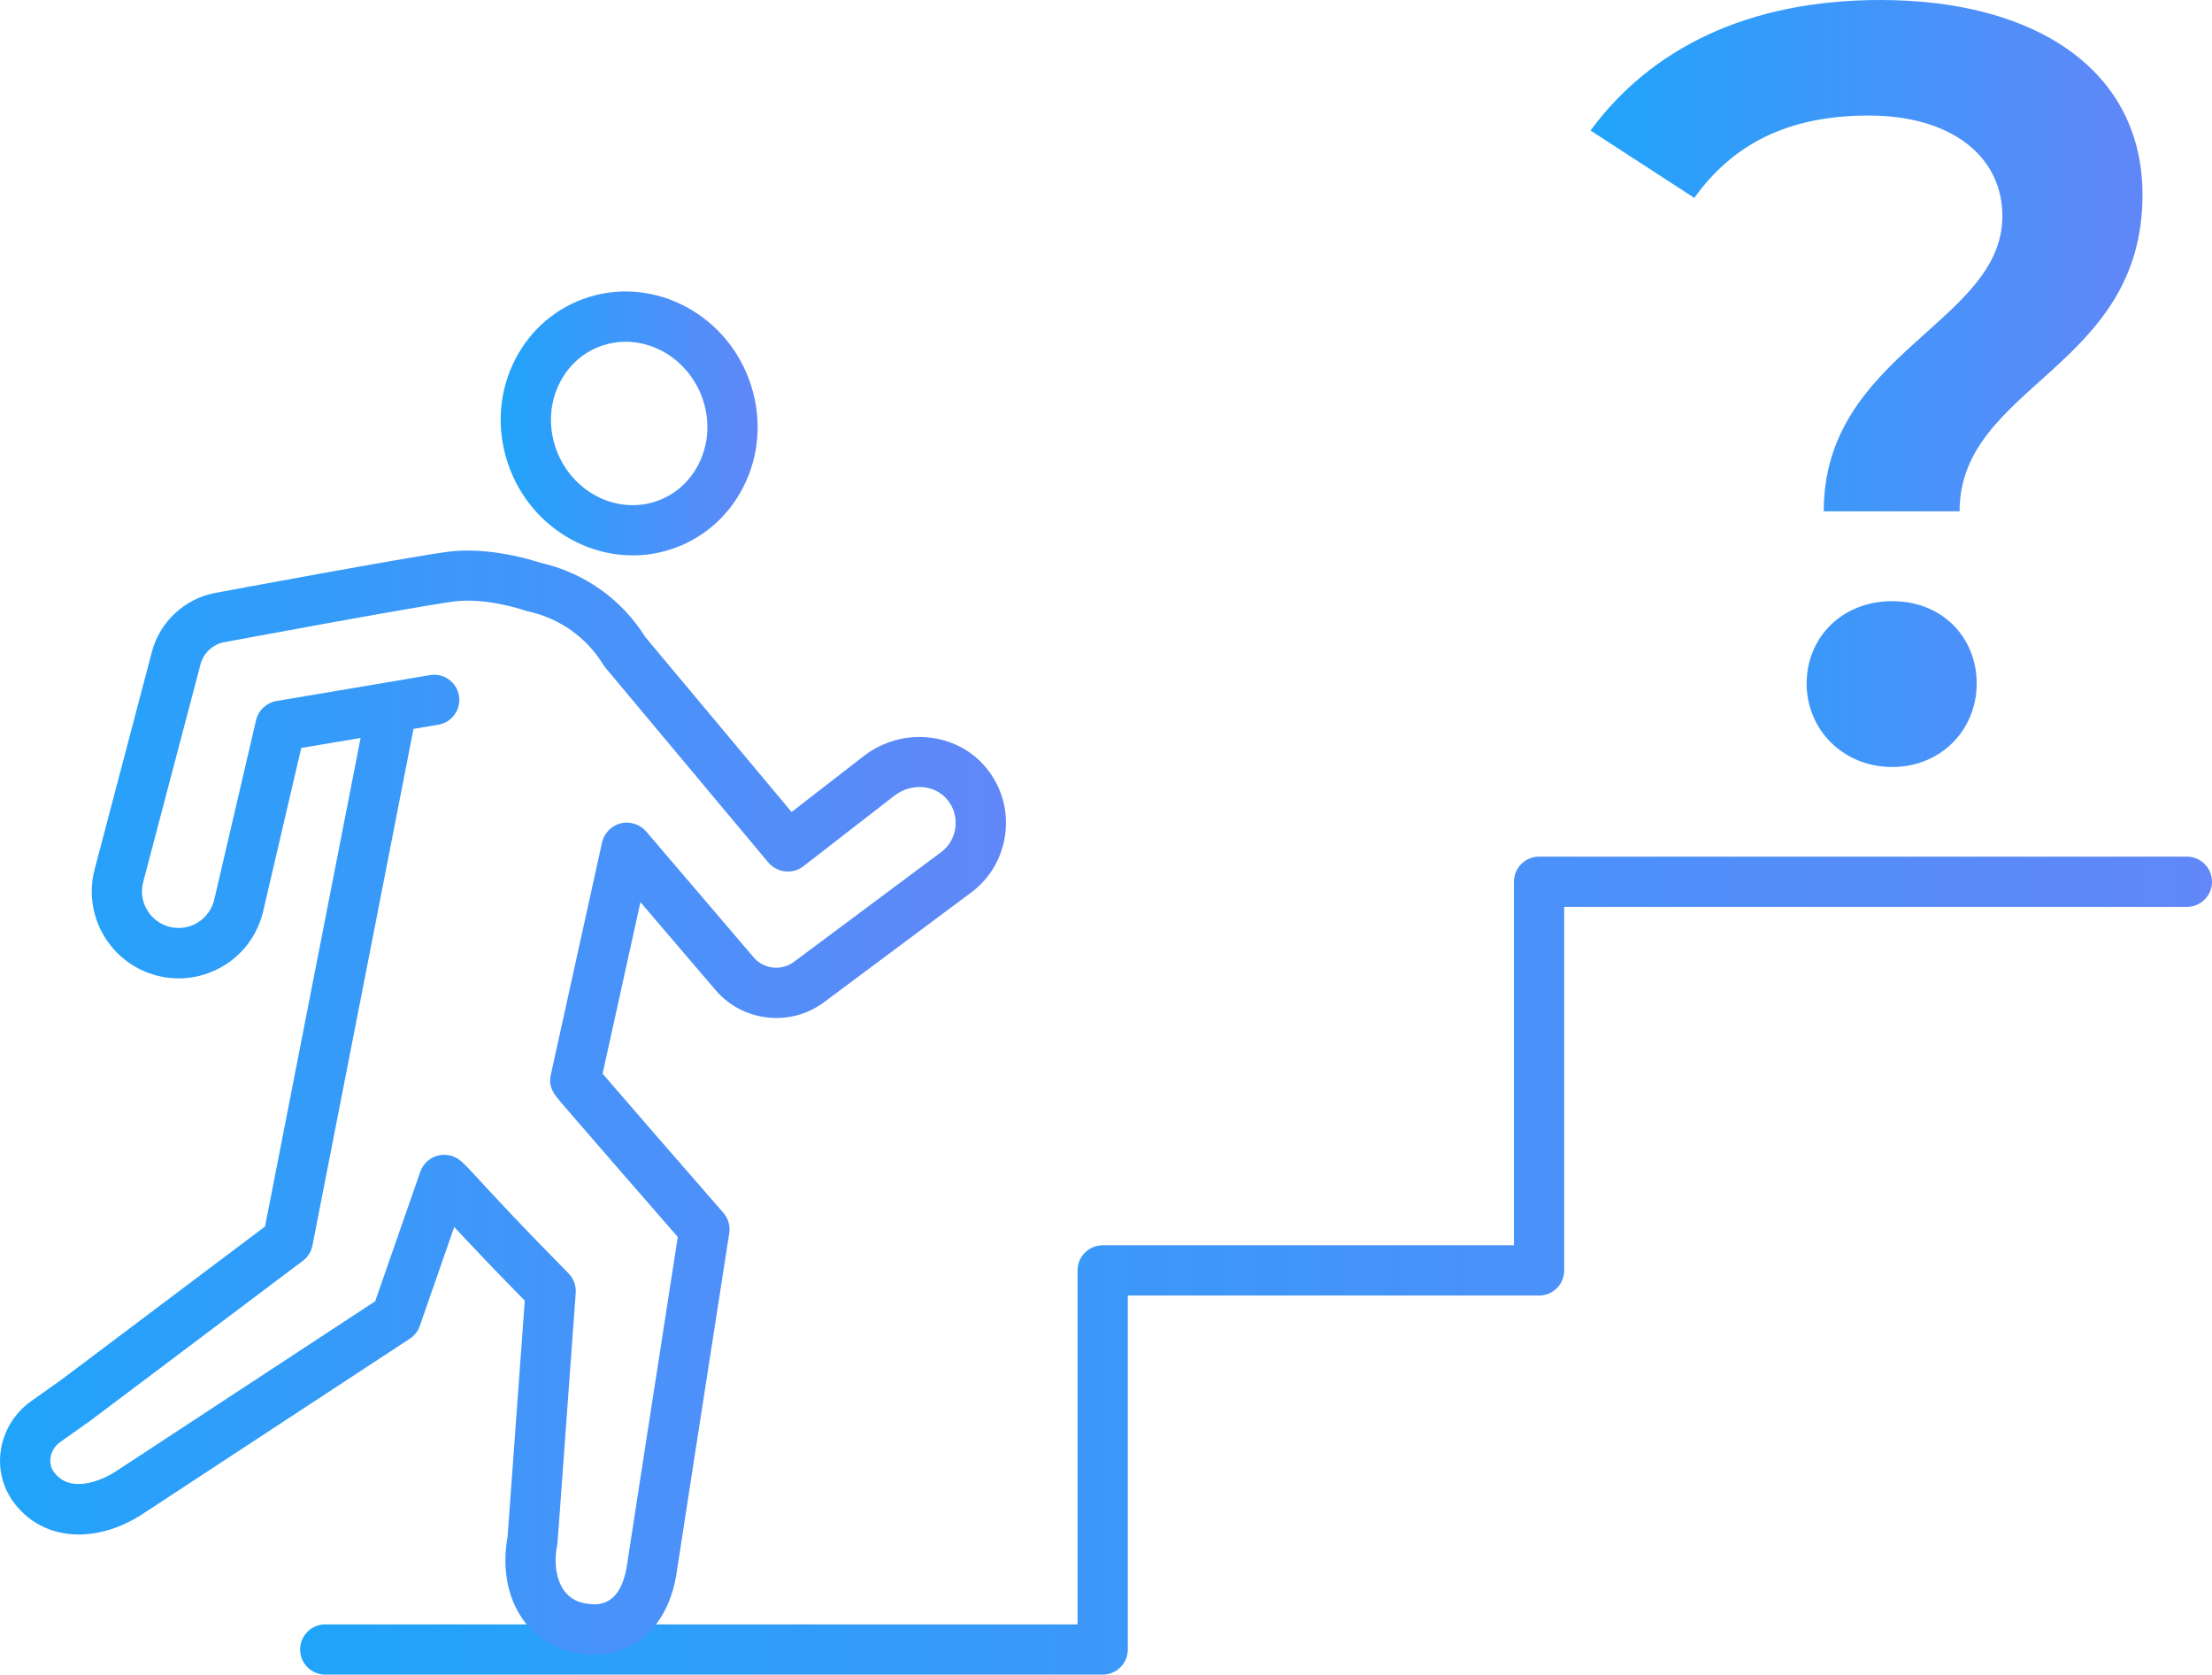
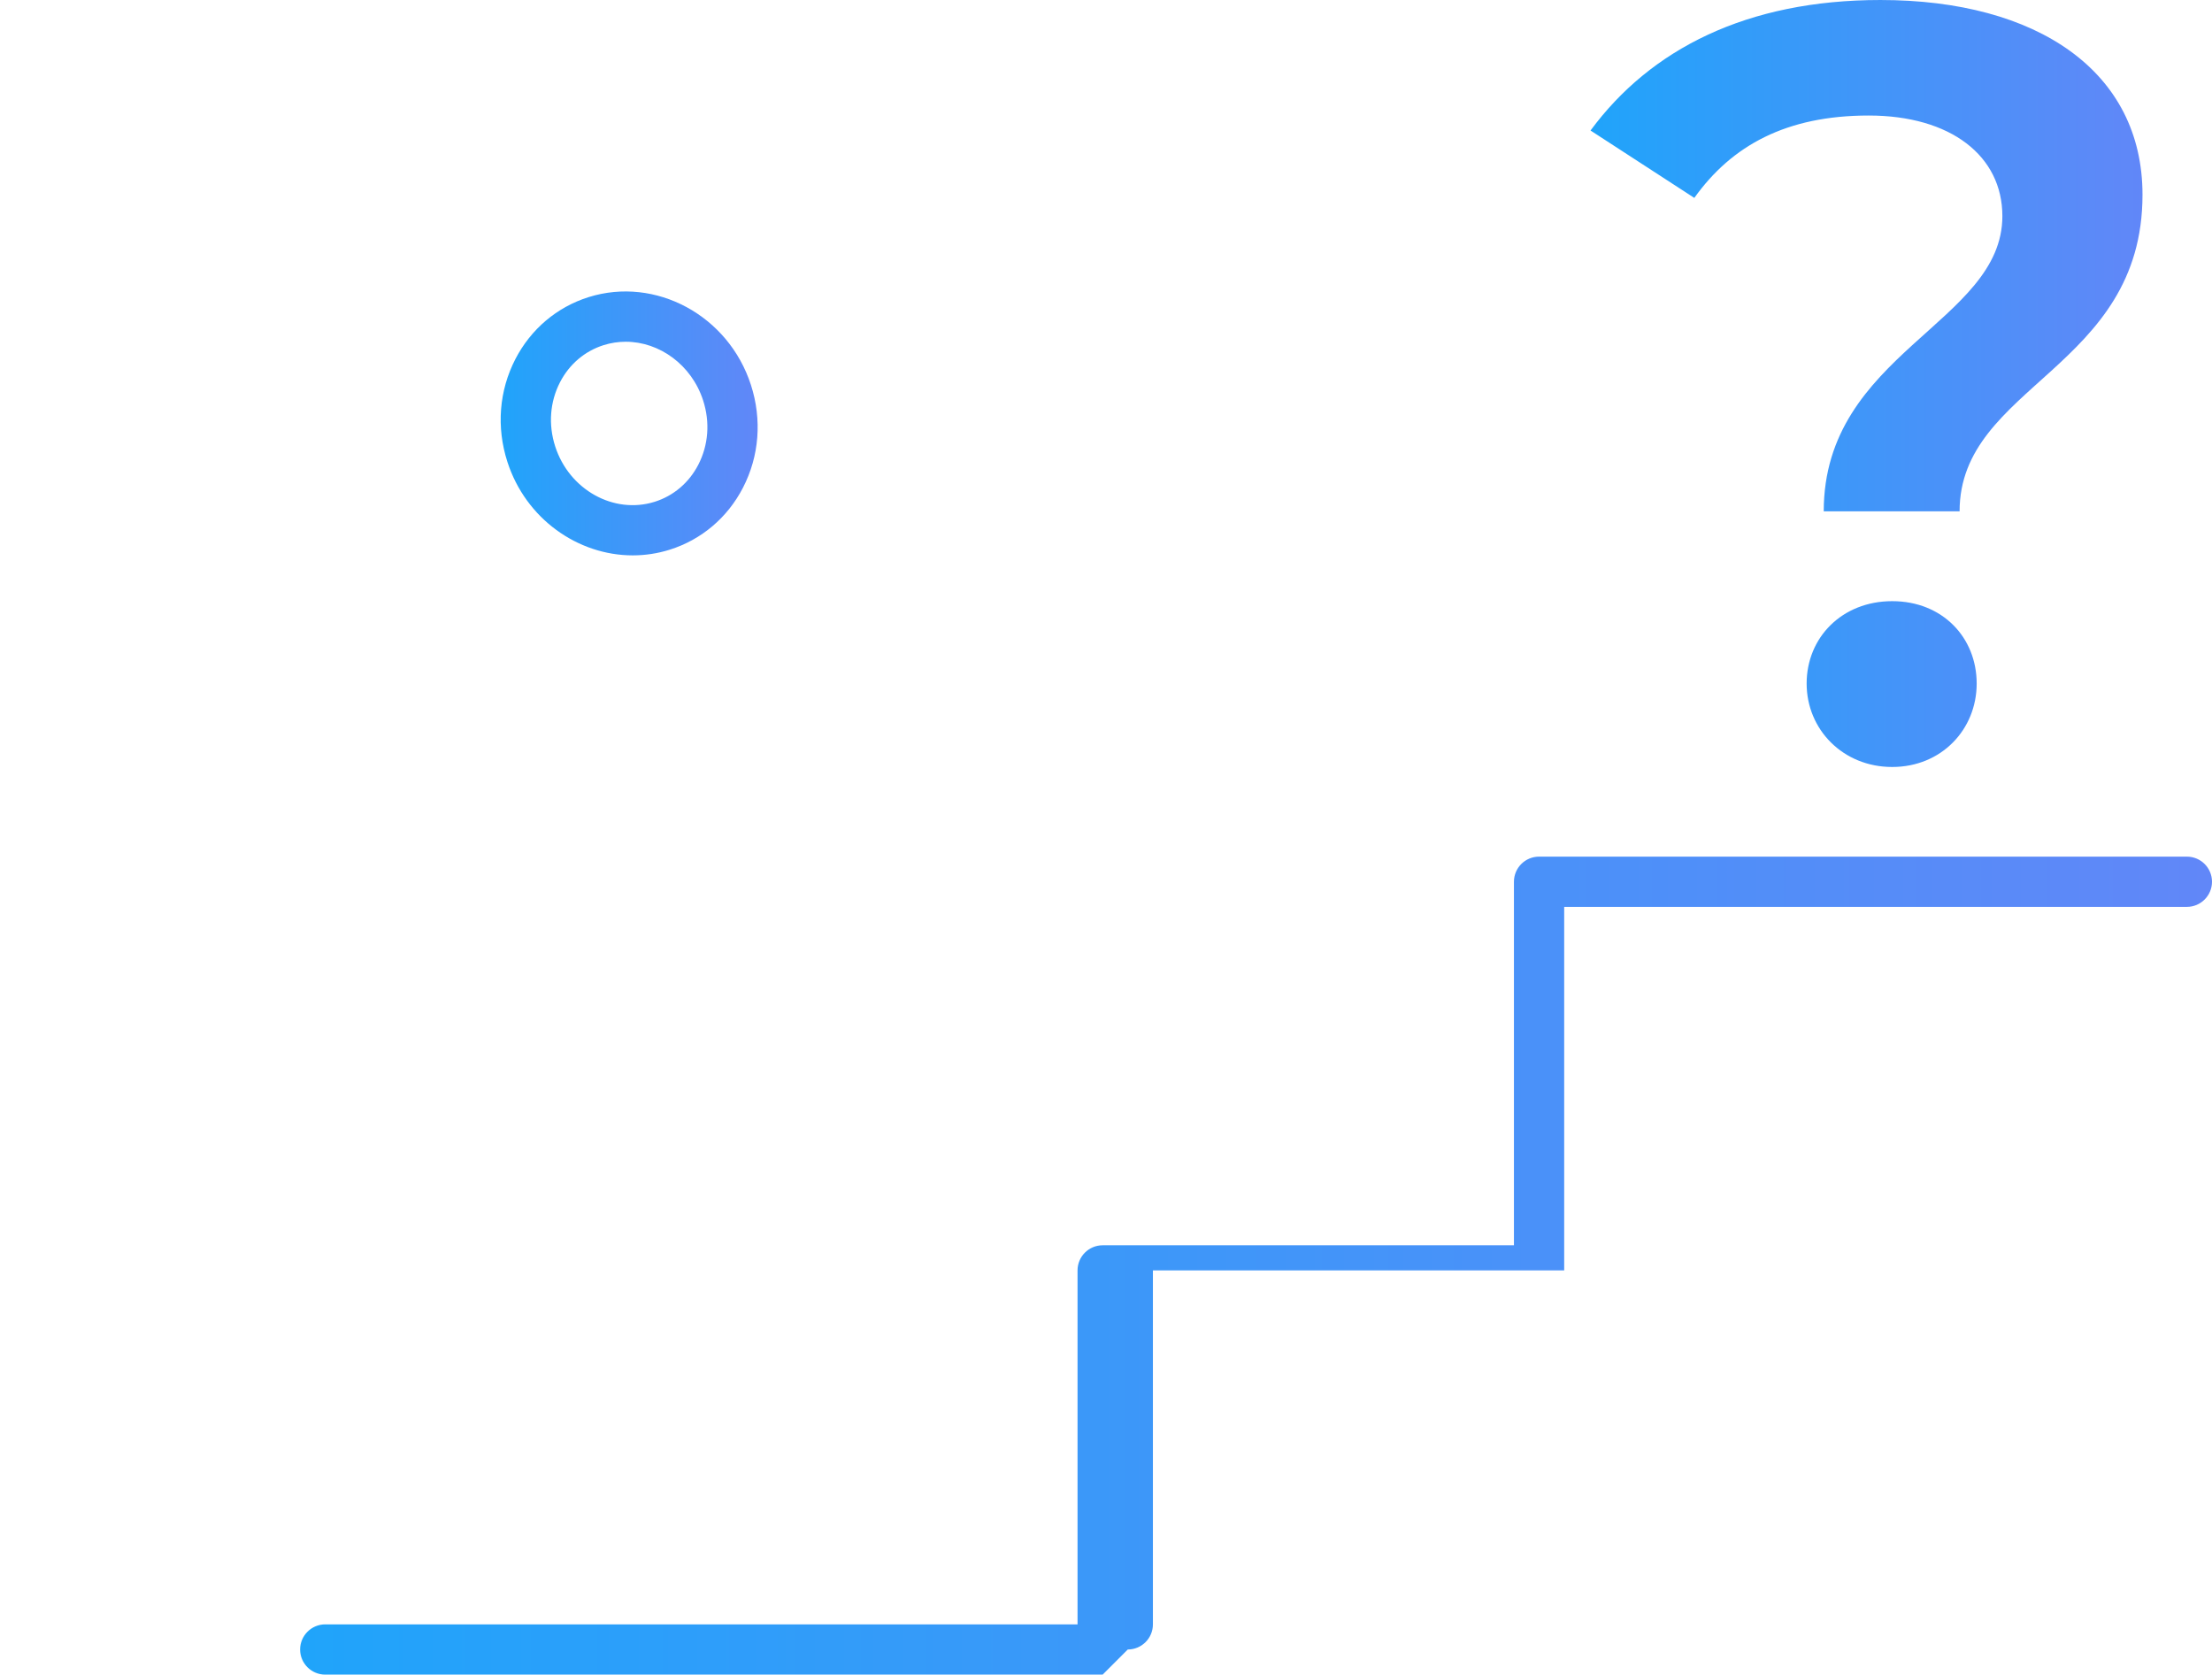
<svg xmlns="http://www.w3.org/2000/svg" xmlns:xlink="http://www.w3.org/1999/xlink" id="_レイヤー_2" data-name="レイヤー 2" viewBox="0 0 471.04 356.59">
  <defs>
    <style>
      .cls-1 {
        fill: url(#_名称未設定グラデーション_5-3);
      }

      .cls-2 {
        fill: url(#_名称未設定グラデーション_5-4);
      }

      .cls-3 {
        fill: url(#_名称未設定グラデーション_5);
      }

      .cls-4 {
        fill: url(#_名称未設定グラデーション_5-2);
      }
    </style>
    <linearGradient id="_名称未設定グラデーション_5" data-name="名称未設定グラデーション 5" x1="63.91" y1="269.5" x2="471.04" y2="269.5" gradientUnits="userSpaceOnUse">
      <stop offset="0" stop-color="#20a4fa" />
      <stop offset="1" stop-color="#6187f8" />
    </linearGradient>
    <linearGradient id="_名称未設定グラデーション_5-2" data-name="名称未設定グラデーション 5" x1="0" y1="234.76" x2="214.21" y2="234.76" xlink:href="#_名称未設定グラデーション_5" />
    <linearGradient id="_名称未設定グラデーション_5-3" data-name="名称未設定グラデーション 5" x1="106.62" y1="90.17" x2="161.34" y2="90.17" xlink:href="#_名称未設定グラデーション_5" />
    <linearGradient id="_名称未設定グラデーション_5-4" data-name="名称未設定グラデーション 5" x1="338.7" y1="81.66" x2="456.24" y2="81.66" xlink:href="#_名称未設定グラデーション_5" />
  </defs>
  <g id="_レイヤー_" data-name="レイヤー １">
-     <path class="cls-3" d="M234.81,356.59H69.26c-2.96,0-5.35-2.4-5.35-5.35s2.4-5.35,5.35-5.35h160.2v-75.37c0-2.96,2.4-5.35,5.35-5.35h87.58v-77.41c0-2.96,2.4-5.35,5.35-5.35h137.95c2.96,0,5.35,2.4,5.35,5.35s-2.4,5.35-5.35,5.35h-132.6v77.41c0,2.96-2.4,5.35-5.35,5.35h-87.58v75.37c0,2.96-2.4,5.35-5.35,5.35Z" />
+     <path class="cls-3" d="M234.81,356.59H69.26c-2.96,0-5.35-2.4-5.35-5.35s2.4-5.35,5.35-5.35h160.2v-75.37c0-2.96,2.4-5.35,5.35-5.35h87.58v-77.41c0-2.96,2.4-5.35,5.35-5.35h137.95c2.96,0,5.35,2.4,5.35,5.35s-2.4,5.35-5.35,5.35h-132.6v77.41h-87.58v75.37c0,2.96-2.4,5.35-5.35,5.35Z" />
    <g>
-       <path class="cls-4" d="M126.44,352.3c-1.06,0-2.14-.08-3.26-.25-4.96-.76-9.07-3.27-11.87-7.26-3.26-4.65-4.43-10.99-3.23-17.45l3.67-50.38c-6.98-7.1-11.8-12.22-15.02-15.69l-7.34,21.08c-.39,1.11-1.13,2.07-2.12,2.71l-56.33,36.95c-10.43,7.08-22.03,6.17-28.14-2.27-2.33-3.21-3.24-7.17-2.59-11.14.67-4.09,3-7.81,6.39-10.21l6.44-4.57,43.4-32.65c6.23-31.81,16.63-84.94,20.35-104.03l-12.64,2.13-8.17,35.05c-1.26,4.91-4.28,8.93-8.54,11.44-4.26,2.51-9.24,3.22-14.03,1.98-9.86-2.55-15.82-12.64-13.29-22.5l12.23-46.45c1.67-6.34,6.91-11.25,13.35-12.51,1.72-.32,41.25-7.68,49.6-8.78,8.71-1.15,18.01,1.75,19.74,2.32,9.36,2.12,17.29,7.73,22.4,15.86l31.13,37.23,15.34-11.9c8.12-6.3,19.84-5.17,26.13,2.53,3.19,3.9,4.63,8.8,4.06,13.79-.57,5-3.07,9.45-7.04,12.53l-31.58,23.55c-7.16,5.34-17.31,4.2-23.11-2.59l-15.99-18.72-8.06,36.53c4.39,5.13,17,19.62,25.72,29.63,1.04,1.19,1.5,2.78,1.25,4.34-5.15,32.99-11.32,73.05-11.32,73.05,0,.05-.02.11-.03.16-1.93,10.4-8.51,16.48-17.5,16.48ZM94.57,245.9c1.1,0,2.19.33,3.11.97.91.63,1.71,1.5,4.36,4.37,3.14,3.41,8.99,9.75,19.03,19.91,1.08,1.1,1.64,2.61,1.53,4.15l-3.87,53.11c-.02.22-.05.44-.09.65-.73,3.67-.2,7.25,1.43,9.56,1.11,1.59,2.66,2.51,4.72,2.83,2.1.32,6.99,1.06,8.62-7.52.31-2.01,5.99-38.92,10.92-70.53-2.45-2.81-7.28-8.36-12.12-13.93-3.44-3.96-6.88-7.93-9.46-10.91-1.3-1.5-2.38-2.76-3.13-3.64-1.64-1.92-2.82-3.31-2.37-5.83.01-.07.03-.14.04-.21l10.91-49.47c.44-2,2.03-3.61,4.01-4.1,1.96-.47,4.09.22,5.4,1.76l22.88,26.79c2.15,2.52,5.92,2.94,8.58.96l31.5-23.49c1.59-1.24,2.65-3.11,2.89-5.22.24-2.11-.37-4.17-1.72-5.82-2.65-3.24-7.71-3.62-11.29-.85l-19.37,15.02c-2.29,1.78-5.67,1.4-7.51-.85l-34.6-41.38s-.05-.06-.08-.09c-.14-.17-.27-.35-.38-.54-3.63-5.91-9.36-9.97-16.12-11.43-.29-.06-.56-.15-.83-.25-1.26-.41-8.57-2.66-14.89-1.84-8.06,1.06-48.57,8.6-48.98,8.68-2.39.47-4.37,2.32-5,4.72l-12.22,46.42c-1.06,4.12,1.45,8.38,5.61,9.45,2.01.52,4.12.23,5.91-.84,1.8-1.06,3.07-2.76,3.59-4.77l8.94-38.36c.25-1.05.8-2.01,1.6-2.74.77-.71,1.74-1.2,2.77-1.37l32.68-5.51c2.92-.5,5.67,1.47,6.17,4.39.49,2.91-1.47,5.67-4.39,6.17l-5.3.89c-.1.5-.2,1.05-.32,1.65l-2.51,12.84c-2.08,10.62-4.84,24.77-7.61,38.92l-11.08,56.6c-.25,1.3-.98,2.45-2.03,3.25l-45.09,33.92s-.08.06-.12.09l-6.5,4.61c-1.07.76-1.81,1.94-2.02,3.23-.13.8-.12,2,.7,3.12,3.39,4.67,10.1,1.98,13.54-.35l54.88-36,9.6-27.55c.52-1.49,1.69-2.72,3.17-3.28.62-.24,1.28-.36,1.93-.36Z" />
      <path class="cls-1" d="M134.74,118.26c-11.71,0-22.79-7.81-26.69-19.91-2.38-7.38-1.78-15.15,1.7-21.89,3.3-6.38,8.83-11.06,15.59-13.19,14.28-4.48,29.79,3.9,34.57,18.7,2.38,7.38,1.78,15.16-1.7,21.89-3.3,6.38-8.83,11.06-15.59,13.19-2.61.82-5.26,1.21-7.87,1.21ZM133.24,72.77c-1.56,0-3.14.23-4.69.72-4.01,1.26-7.31,4.06-9.29,7.89-2.16,4.18-2.53,9.04-1.03,13.69,2.98,9.23,12.48,14.51,21.18,11.78,4.01-1.26,7.31-4.06,9.29-7.89,2.16-4.18,2.53-9.04,1.03-13.69-2.45-7.58-9.3-12.5-16.48-12.5Z" />
    </g>
    <path class="cls-2" d="M426.4,46.01c0-12.76-10.93-21.41-28.47-21.41s-29.16,6.38-37.13,17.54l-22.1-14.35c12.76-17.31,33.26-27.79,61.73-27.79,33.48,0,55.81,15.26,55.81,41.46,0,37.13-38.95,40.55-38.95,67.42h-28.93c0-33.71,38.04-40.09,38.04-62.87ZM384.72,145.55c0-9.79,7.52-17.54,18.22-17.54s17.99,7.74,17.99,17.54-7.52,17.77-17.99,17.77-18.22-7.97-18.22-17.77Z" />
  </g>
</svg>